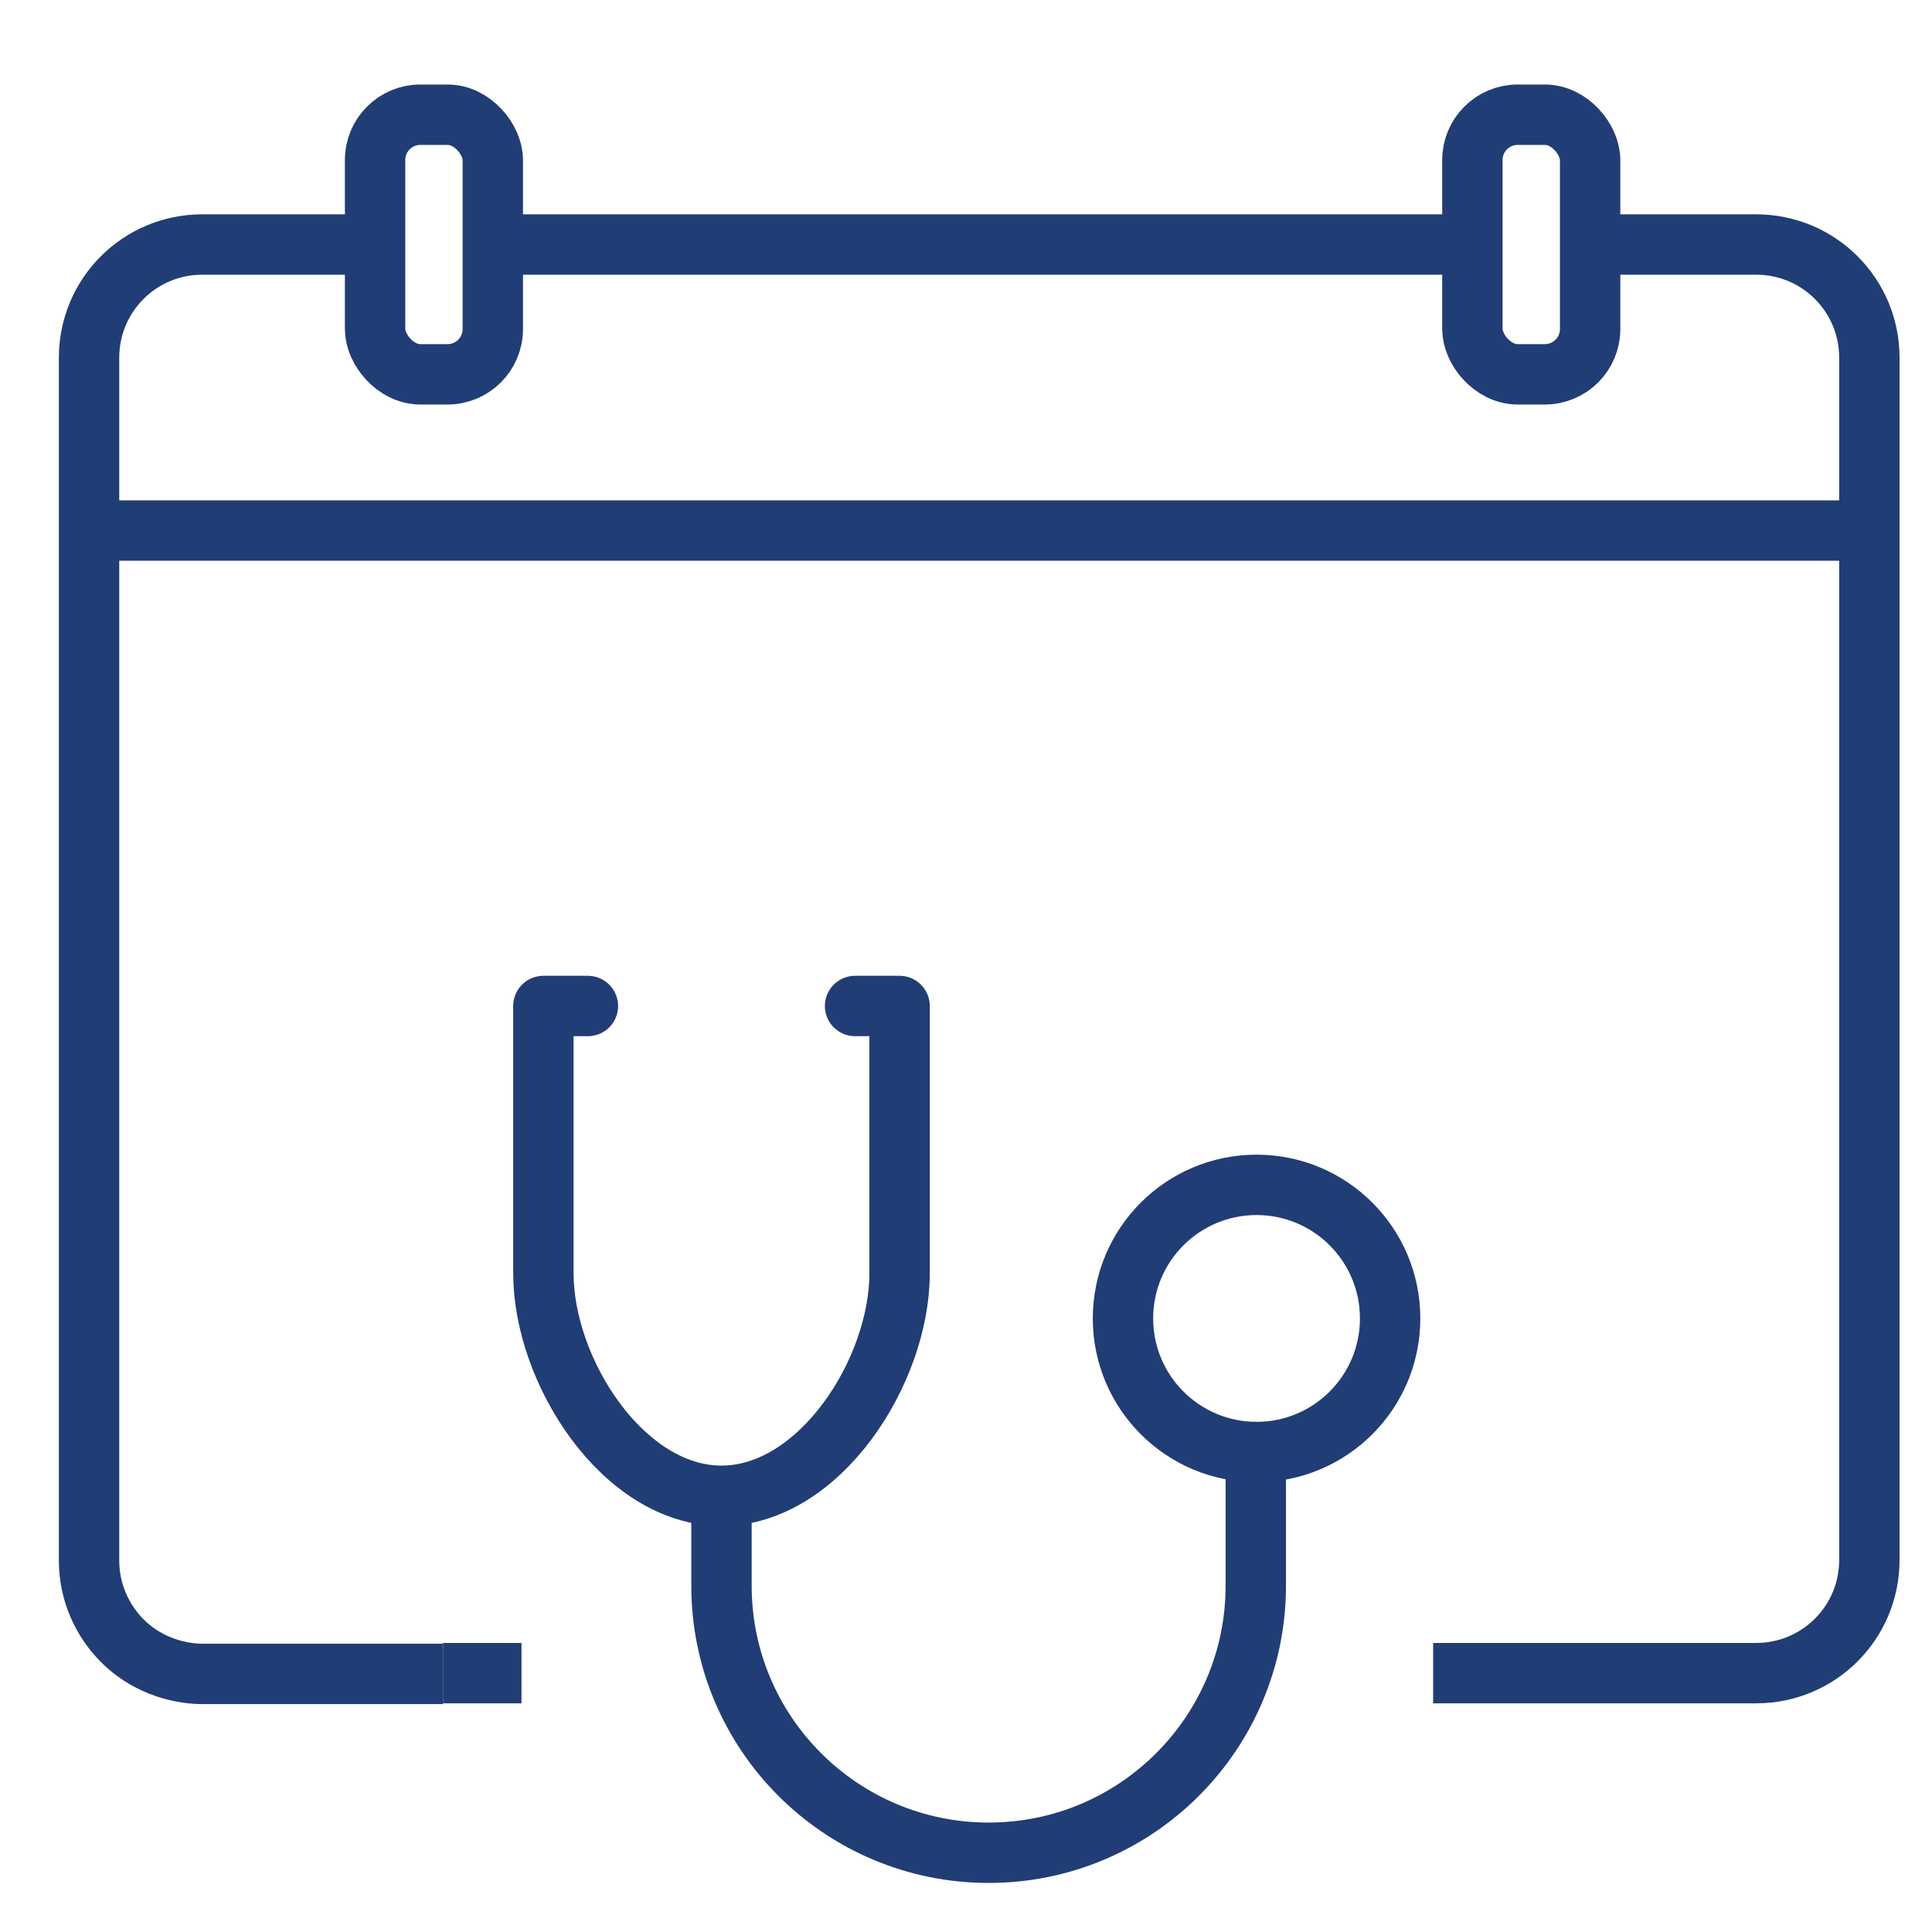
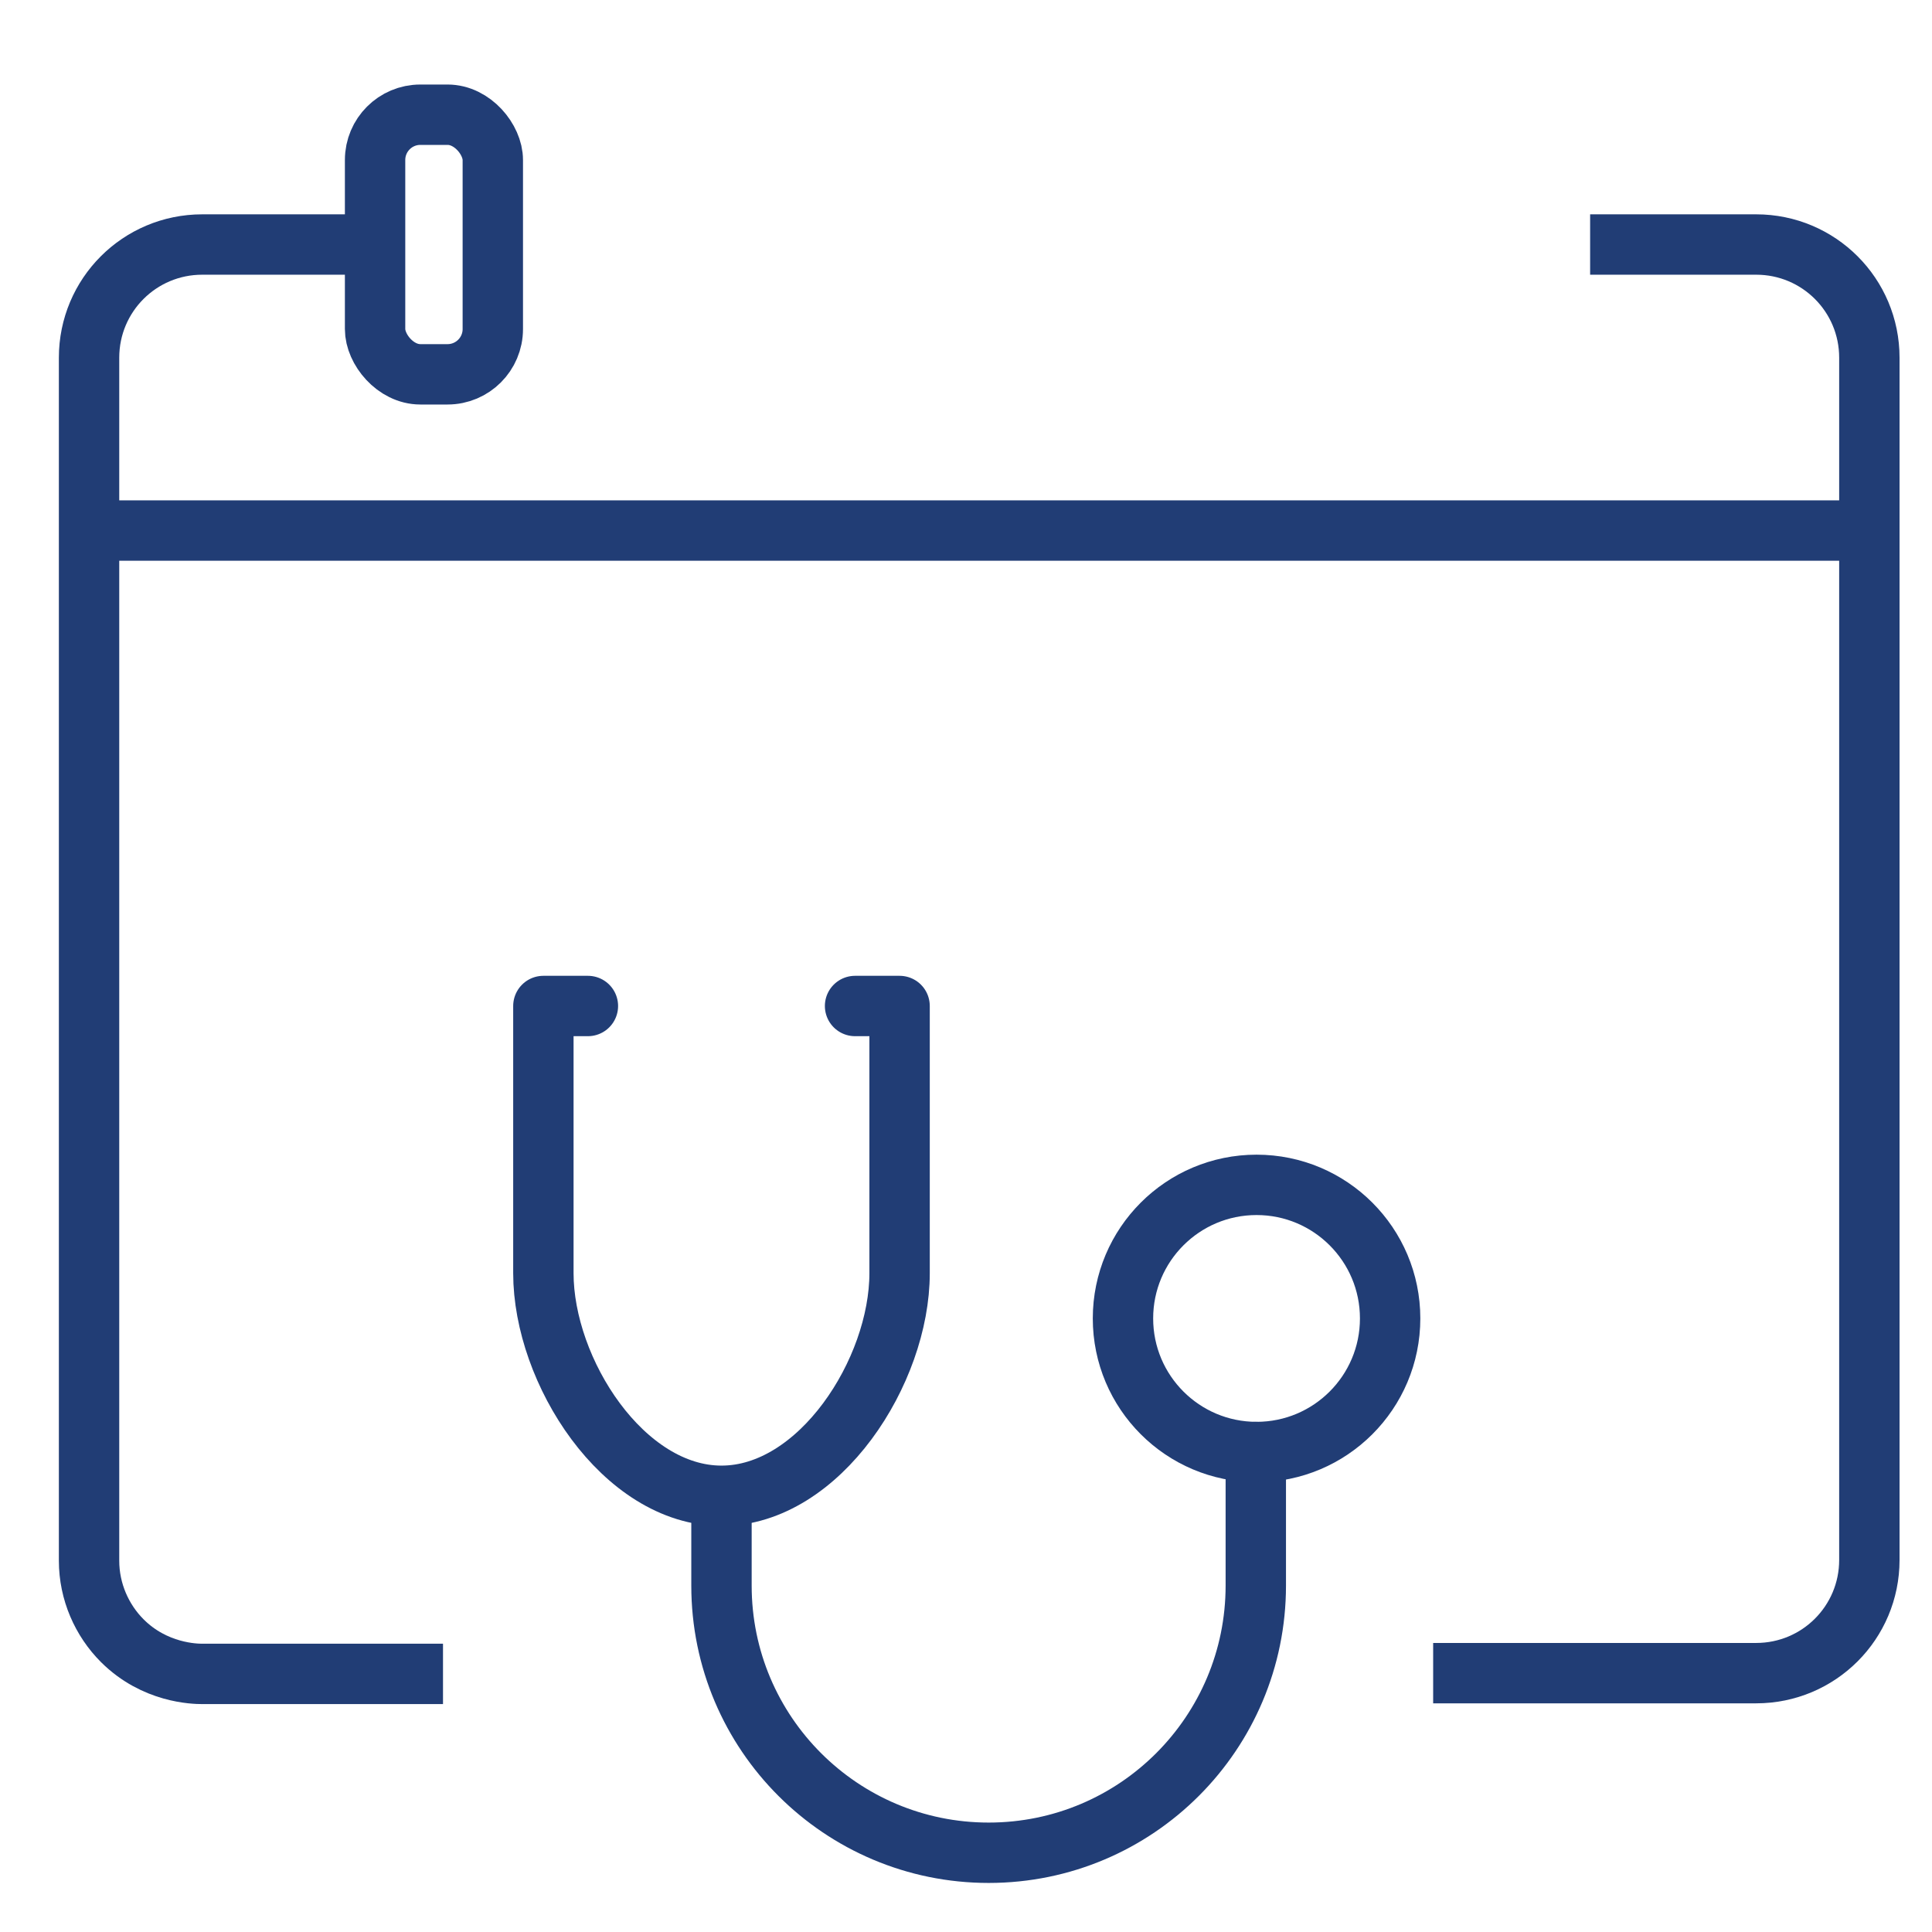
<svg xmlns="http://www.w3.org/2000/svg" id="Layer_1" version="1.1" viewBox="0 0 256 256">
  <defs>
    <style>
      .st0 {
        stroke-linecap: round;
        stroke-linejoin: round;
      }

      .st0, .st1 {
        fill: none;
        stroke: #213d75;
        stroke-width: 8px;
      }

      .st1 {
        stroke-miterlimit: 10;
      }
    </style>
  </defs>
  <rect class="st1" x="49.7" y="15.2" width="15.6" height="34.4" rx="6" ry="6" />
-   <rect class="st1" x="195.1" y="15.2" width="15.6" height="34.4" rx="6" ry="6" />
  <line class="st1" x1="11.8" y1="70.3" x2="244.3" y2="70.3" />
  <g>
    <path class="st0" d="M77.9,133.3h-5.9v35.4c0,13,10.6,29.5,23.6,29.5h0c13,0,23.6-16.5,23.6-29.5v-35.4h-5.9" />
    <path class="st0" d="M95.6,198.3v11.8c0,19.6,15.9,35.4,35.4,35.4h0c19.6,0,35.4-15.9,35.4-35.4v-17.7" />
    <circle class="st0" cx="166.5" cy="174.7" r="17.7" />
  </g>
  <path class="st1" d="M47.2,32.4h-20.4c-8.3,0-15,6.7-15,15v159.4c0,4.1,1.7,7.9,4.4,10.6,4.3,4.3,9.6,4.4,10.6,4.4h31.9" />
  <path class="st1" d="M47.2,32.4" />
-   <line class="st1" x1="195.1" y1="32.4" x2="68.5" y2="32.4" />
  <path class="st1" d="M195.1,32.4" />
  <path class="st1" d="M189.9,221.7h42.8c8.3,0,15-6.7,15-15V47.4c0-8.3-6.7-15-15-15h-22" />
-   <line class="st1" x1="58.7" y1="221.7" x2="69.1" y2="221.7" />
</svg>